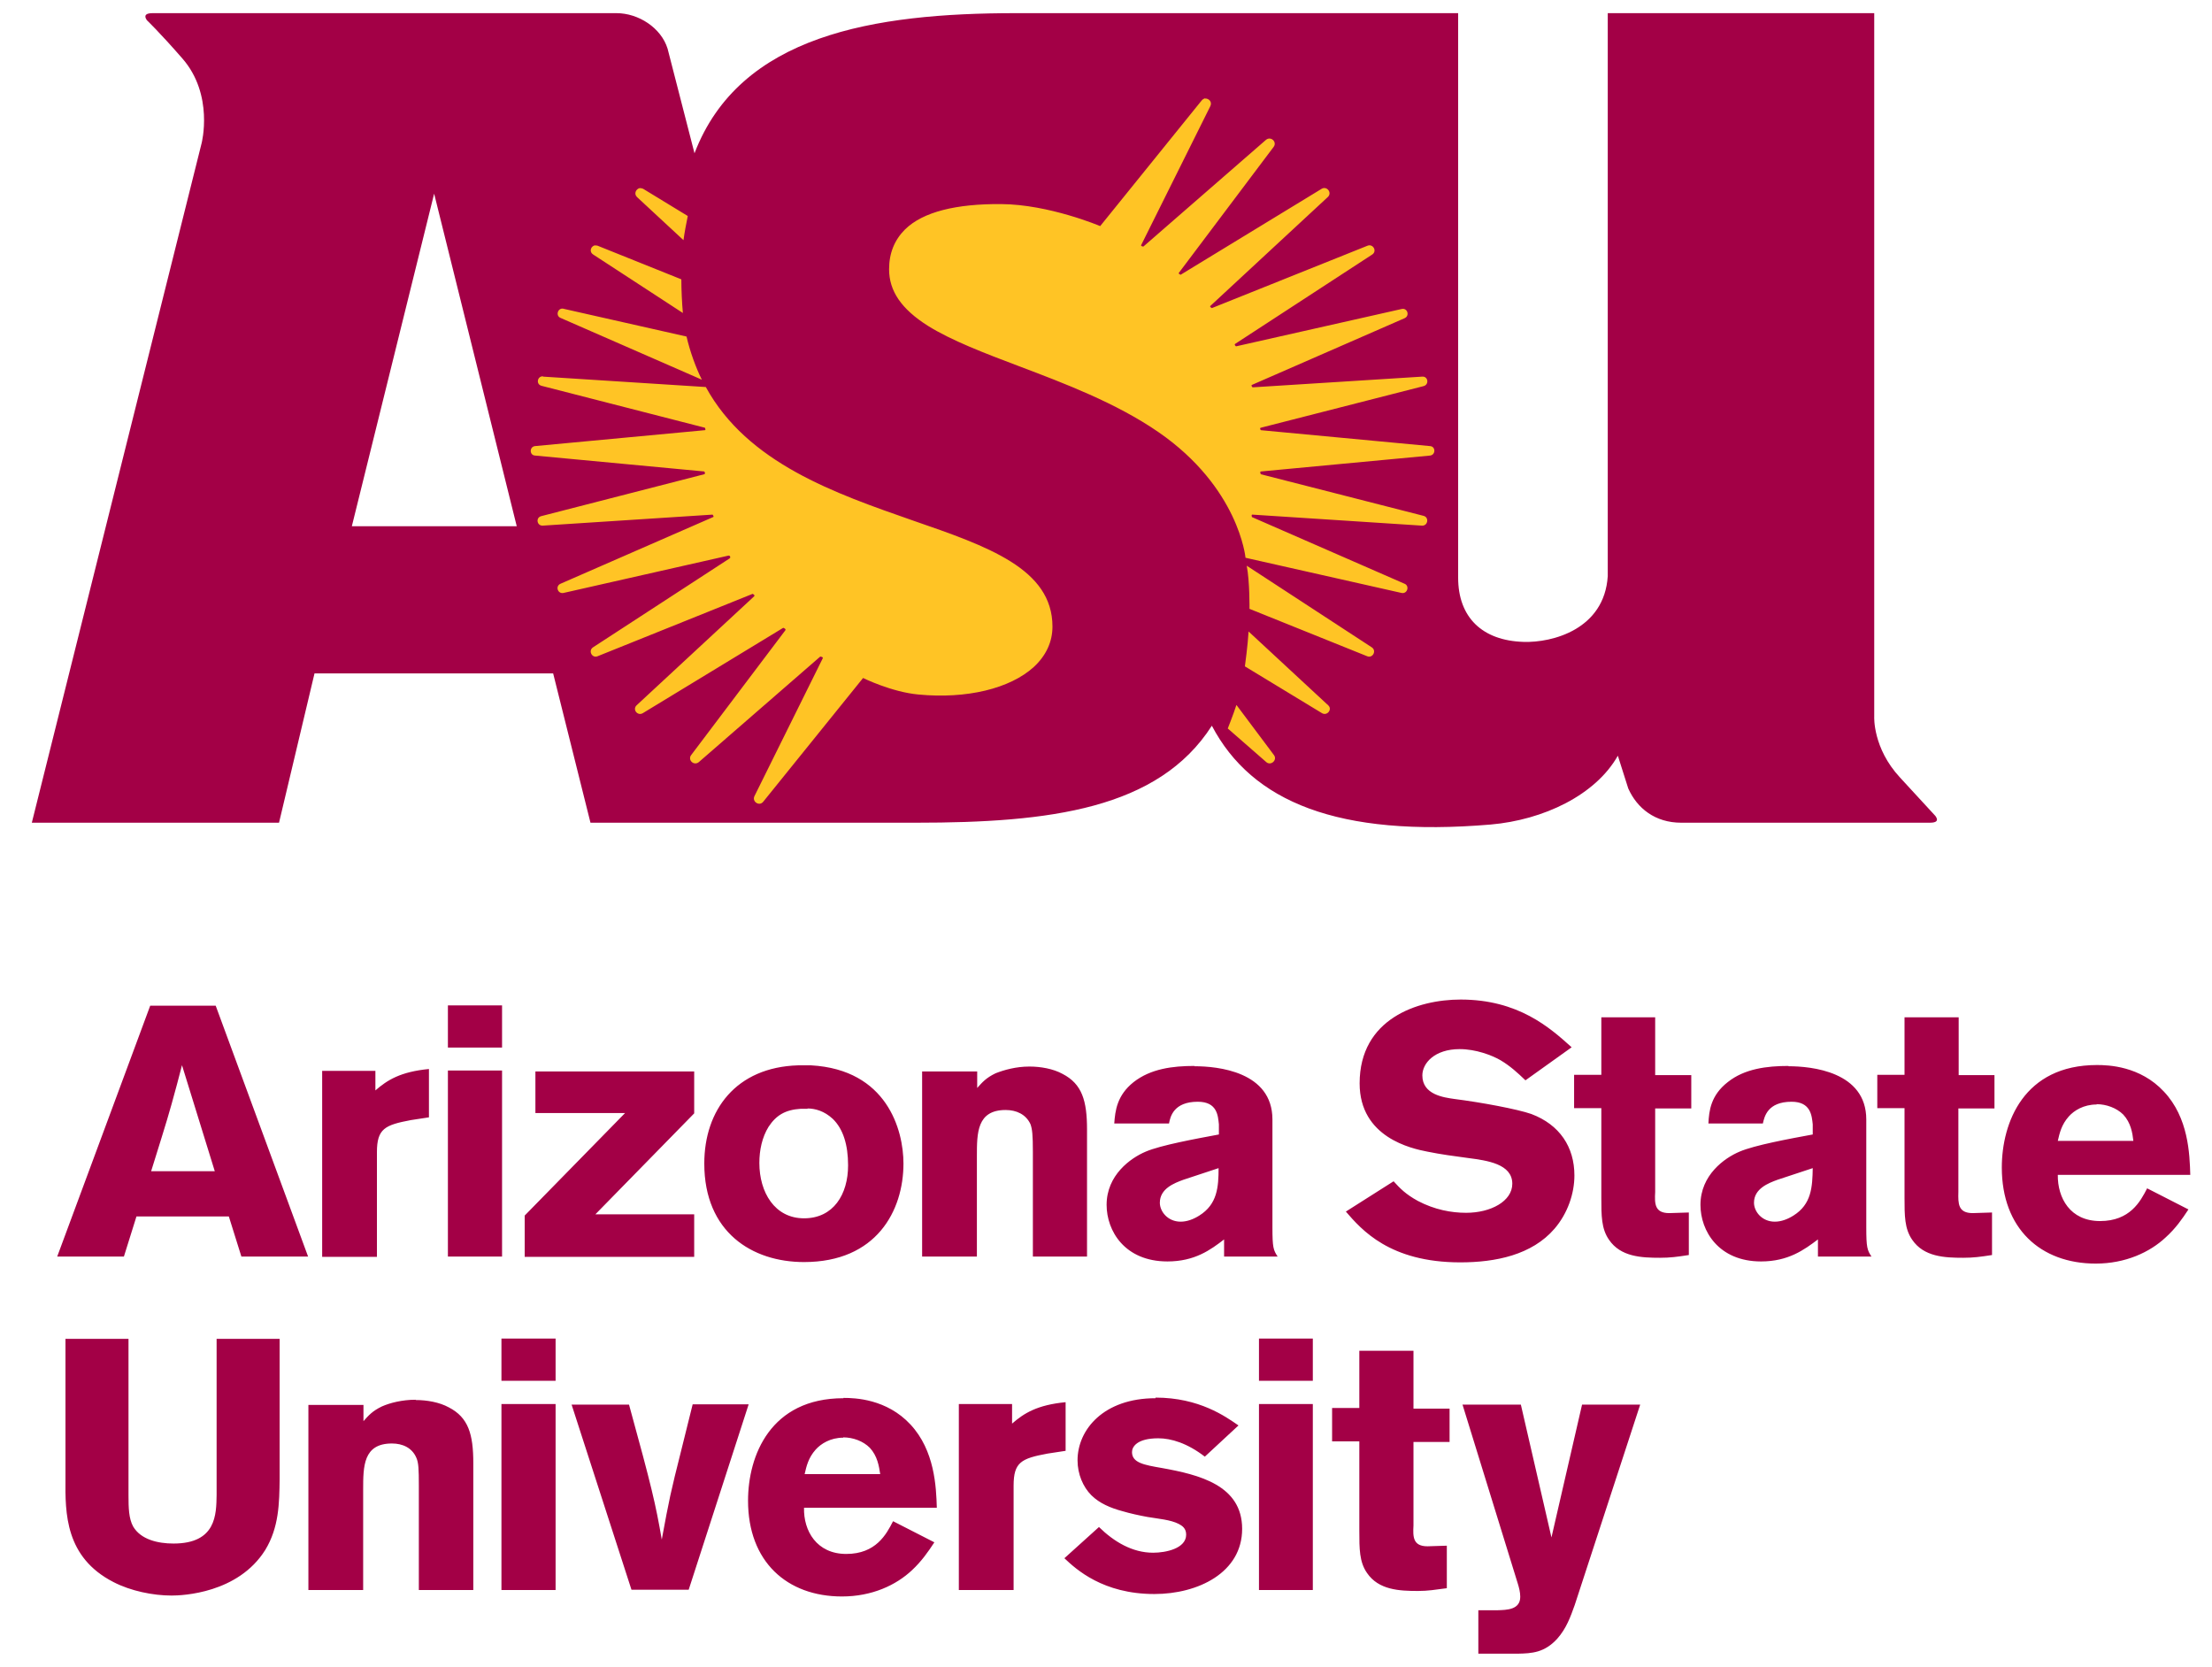
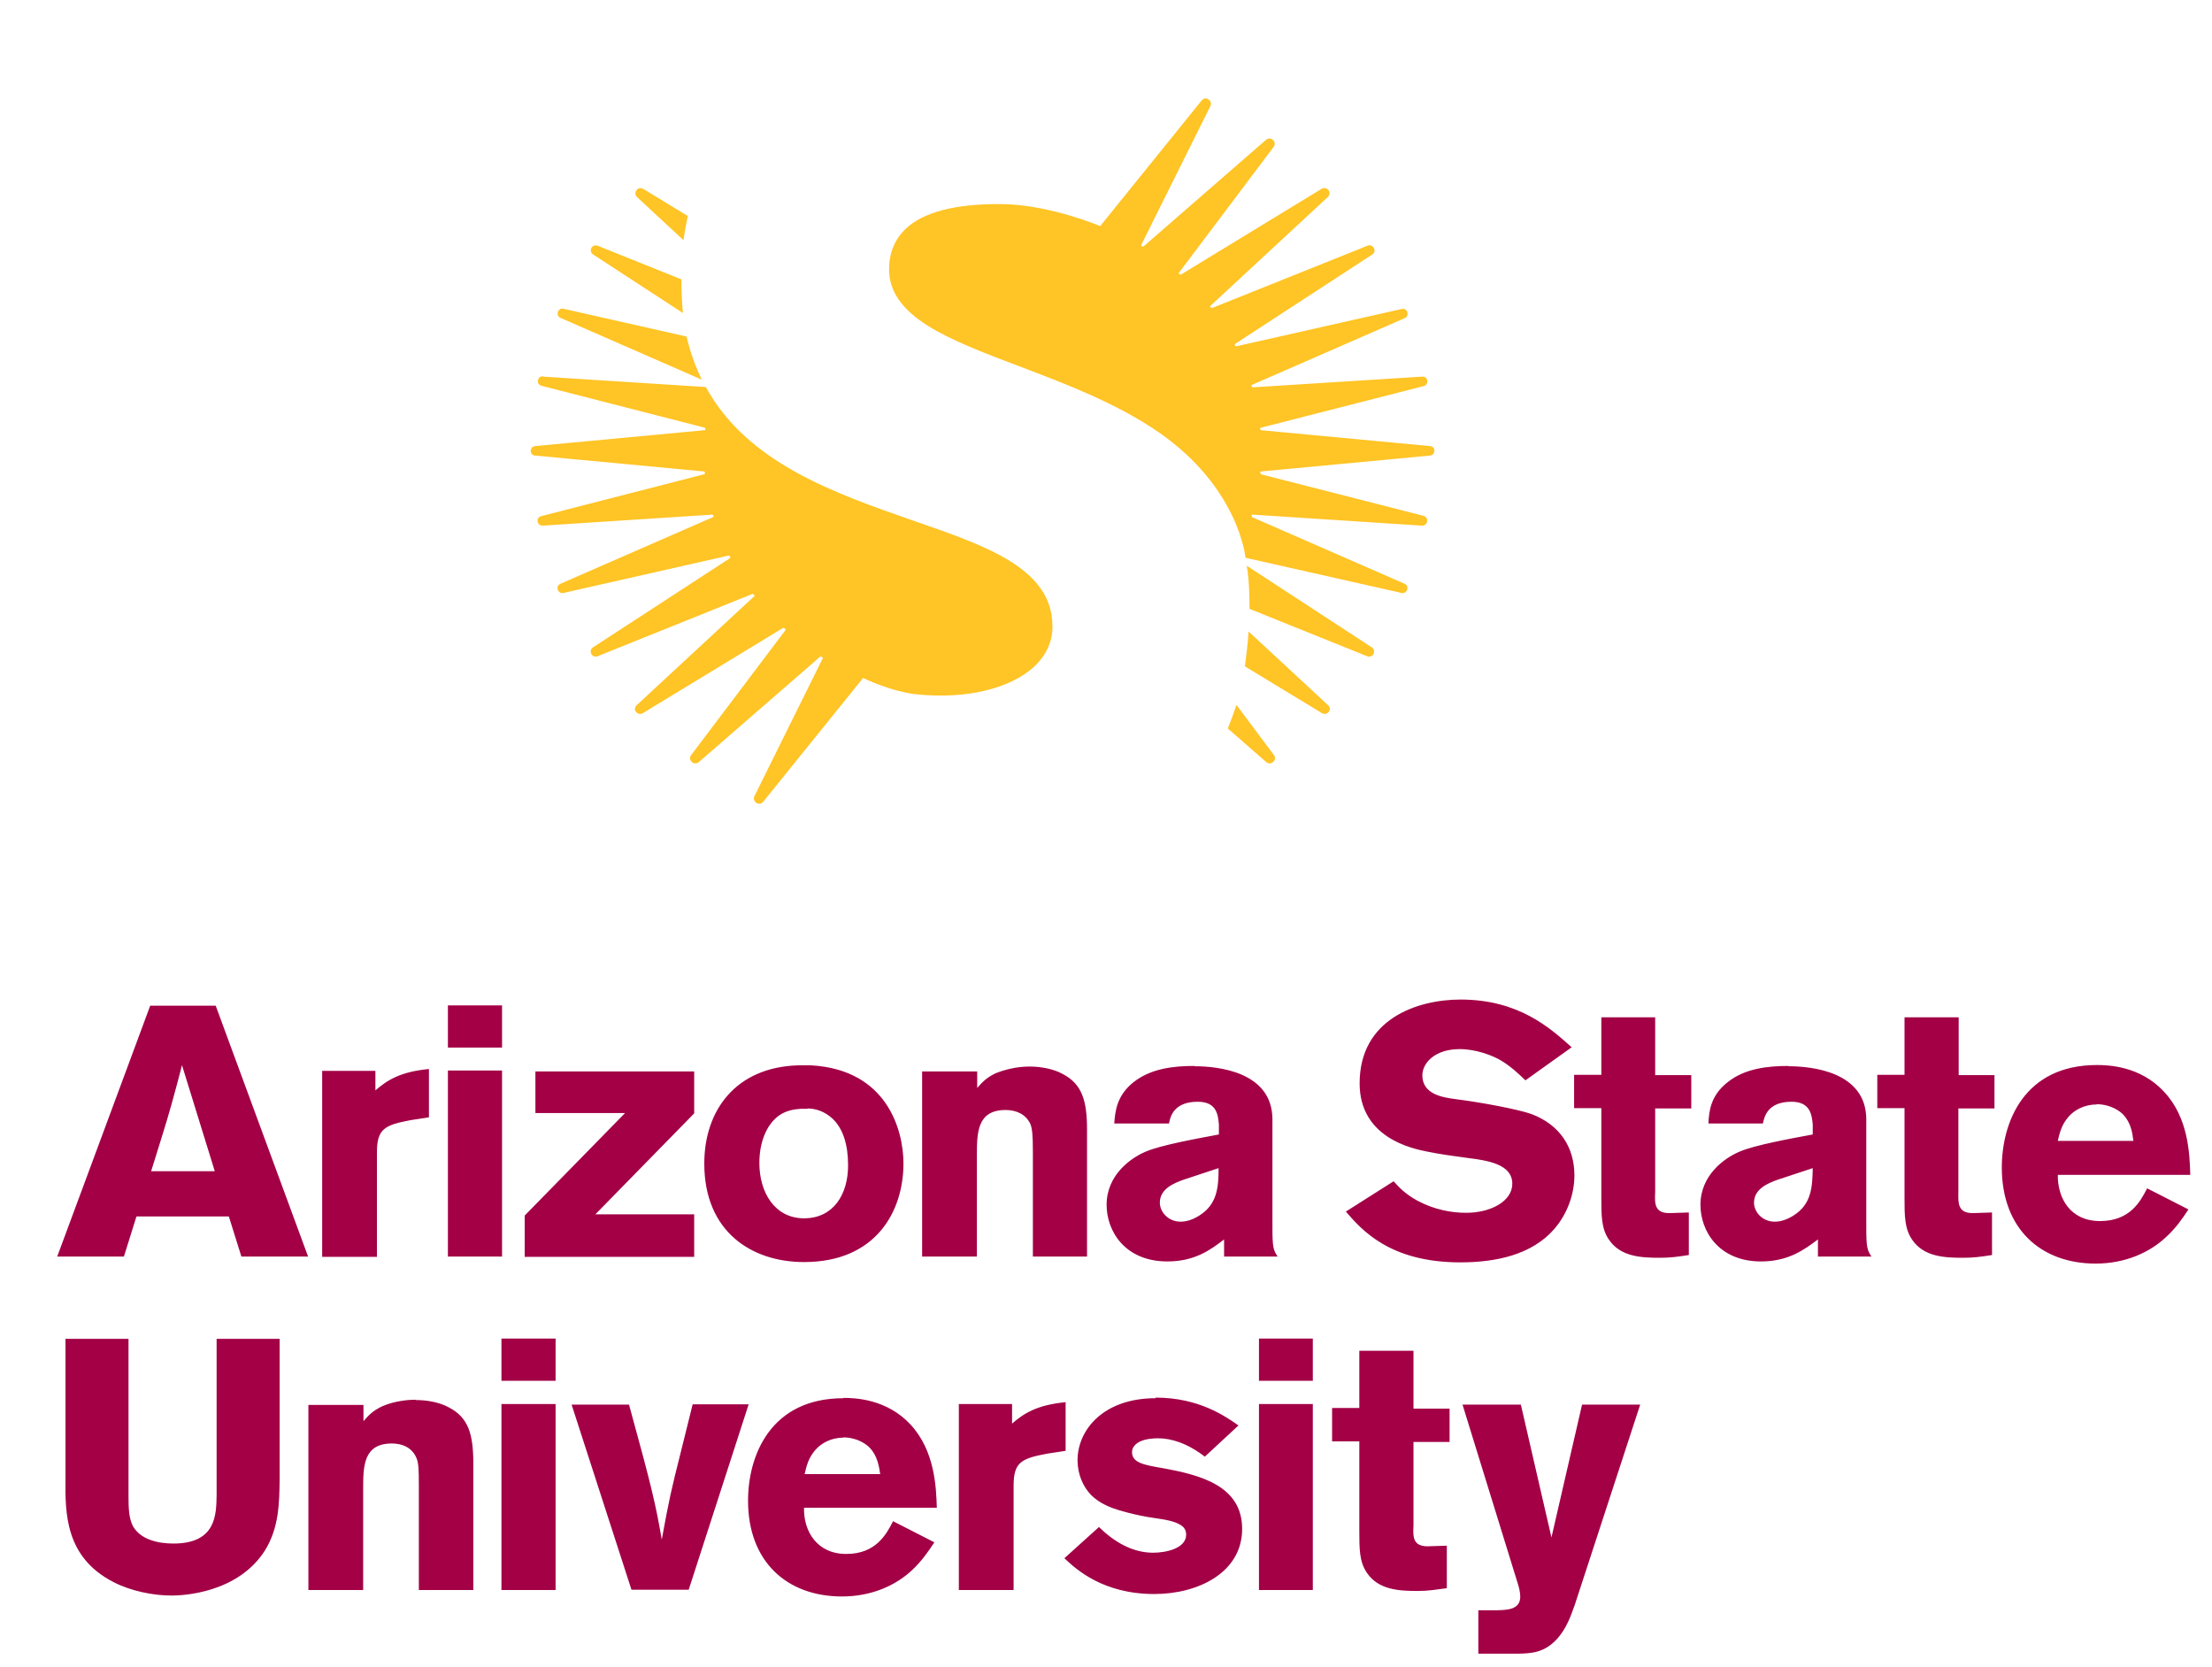
<svg xmlns="http://www.w3.org/2000/svg" id="Layer_1" version="1.1" viewBox="0 0 72.3 54.48">
  <defs>
    <style>
      .st0 {
        fill: #a30046;
      }

      .st1 {
        fill: #ffc425;
      }
    </style>
  </defs>
  <path class="st0" d="M47.74,32.67c-1.41,0-3.3.63-3.3,2.74,0,1.77,1.7,2.13,2.21,2.23.44.09.89.15,1.34.21.61.08,1.44.19,1.44.84,0,.57-.7.95-1.51.95-.48,0-1.03-.1-1.58-.39-.4-.22-.58-.41-.79-.64l-1.56.99c.51.59,1.43,1.66,3.74,1.66,1.15,0,2.34-.24,3.08-1.1.43-.5.65-1.15.65-1.74,0-.93-.48-1.66-1.41-2.01-.46-.16-1.64-.38-2.51-.49-.35-.05-1.05-.14-1.05-.77,0-.4.4-.86,1.22-.86.53,0,1.05.2,1.33.36.32.19.56.41.82.66l1.51-1.08c-.71-.64-1.74-1.56-3.63-1.56h0ZM14.64,32.86v1.38h1.77v-1.38s-1.77,0-1.77,0ZM4.91,32.87l-3.04,8.2h2.18s.41-1.31.41-1.31h3.02l.41,1.31h2.18l-3.02-8.2h-2.14s0,0,0,0ZM52.34,33.25v1.88h-.89v1.09h.89v2.93c0,.58,0,1.01.25,1.37.38.56,1.06.59,1.67.59.32,0,.56-.03.94-.09v-1.39l-.64.02c-.48,0-.48-.31-.46-.69v-2.73h1.18v-1.09h-1.18v-1.89h-1.77ZM62.25,33.25v1.88h-.89v1.09h.89v2.93c0,.58,0,1.01.25,1.37.38.56,1.06.59,1.67.59.32,0,.56-.03.94-.09v-1.39l-.63.02c-.48,0-.48-.31-.47-.69v-2.73h1.18v-1.09h-1.17v-1.89h-1.77ZM68.54,34.81c-2.39,0-3.11,1.88-3.11,3.35,0,1.99,1.26,3.14,3.07,3.14.97,0,1.77-.37,2.29-.86.32-.29.53-.59.74-.91l-1.35-.69c-.22.43-.56,1.07-1.54,1.07s-1.39-.76-1.38-1.51h4.33c-.02-.69-.06-1.87-.86-2.72-.78-.84-1.82-.87-2.19-.87ZM26.09,34.82c-2.04.06-3.07,1.47-3.07,3.21,0,2.24,1.56,3.22,3.26,3.22,2.37,0,3.25-1.68,3.25-3.22,0-1.1-.54-3.07-3.02-3.21-.15,0-.29,0-.43,0ZM5.95,34.82l1.07,3.46h-2.08c.19-.62.5-1.58.67-2.2.12-.42.23-.85.34-1.27ZM39.04,34.84c-.71,0-1.43.09-1.99.53-.54.43-.6.93-.63,1.35h1.79c.04-.22.15-.71.94-.71.64,0,.66.46.69.74v.33c-.75.14-1.9.35-2.39.56-.5.21-1.28.77-1.28,1.74,0,.85.59,1.85,1.99,1.85.89,0,1.41-.38,1.85-.72v.56h1.75c-.14-.21-.17-.3-.17-.95v-3.53c0-1.57-1.8-1.74-2.54-1.74h0ZM58.46,34.84c-.71,0-1.44.09-1.99.53-.55.43-.61.93-.63,1.35h1.78c.05-.22.15-.71.94-.71.63,0,.66.46.69.74v.33c-.76.14-1.9.35-2.39.56-.5.21-1.28.77-1.28,1.74,0,.85.59,1.85,1.98,1.85.89,0,1.41-.38,1.86-.72v.56h1.75c-.14-.21-.17-.3-.17-.95v-3.53c0-1.57-1.8-1.74-2.54-1.74h0ZM33.64,34.86c-.43,0-.82.11-1.1.22-.31.15-.43.29-.6.48v-.54h-1.8v6.05h1.79v-3.28c0-.76,0-1.51.94-1.51.35,0,.66.14.81.46.06.16.08.36.08.91v3.42h1.77v-4.15c0-.94-.16-1.49-.8-1.82-.31-.17-.72-.24-1.08-.24ZM14.02,34.94c-.93.09-1.36.36-1.75.7v-.64h-1.74v6.08h1.79v-3.42c0-.77.26-.89,1.11-1.05l.59-.09s0-1.58,0-1.58ZM14.64,34.99v6.08h1.77v-6.08s-1.77,0-1.77,0ZM17.5,35.01v1.37h2.93l-3.28,3.35v1.35h5.54v-1.39h-3.23l3.23-3.3v-1.37s-5.19,0-5.19,0ZM68.53,36.09c.31,0,.65.12.87.34.25.27.3.6.33.86h-2.47c.06-.26.12-.53.36-.8.17-.19.48-.39.91-.39h0ZM26.39,36.23c.25,0,.55.08.83.34.34.33.5.85.5,1.52,0,.95-.48,1.73-1.44,1.73s-1.46-.85-1.46-1.81c0-.42.09-.84.3-1.18.25-.38.55-.56,1.06-.59.06,0,.14,0,.22,0ZM39.83,38.17c0,.63-.04,1.19-.63,1.56-.19.12-.4.2-.61.2-.42,0-.68-.33-.68-.62,0-.46.47-.64.77-.75,0,0,1.15-.38,1.15-.38ZM59.25,38.17c-.01.63-.04,1.19-.63,1.56-.19.12-.4.2-.61.2-.42,0-.68-.33-.68-.62,0-.46.47-.64.77-.75l1.15-.38ZM16.39,43.75v1.38h1.77v-1.38h-1.77ZM41.15,43.75v1.38h1.76v-1.38h-1.76ZM2.14,43.76v4.58c-.01,1.12-.01,2.56,1.57,3.37.56.29,1.29.44,1.9.44.35,0,2.17-.07,3.06-1.49.45-.74.46-1.53.47-2.32v-4.58h-2.06v5.1c-.01.64-.01,1.59-1.41,1.59-.51,0-1.07-.13-1.32-.56-.14-.26-.15-.6-.15-1.02v-5.11s-2.07,0-2.07,0ZM44.43,44.14v1.88h-.89v1.09h.89v2.93c0,.58,0,1.01.25,1.37.38.56,1.06.59,1.67.59.32,0,.56-.04.94-.09v-1.39l-.63.02c-.48,0-.48-.31-.46-.68v-2.73h1.18v-1.09h-1.18v-1.89s-1.77,0-1.77,0ZM27.57,45.7c-2.39,0-3.12,1.88-3.12,3.35,0,1.99,1.27,3.13,3.07,3.13.98,0,1.77-.37,2.29-.86.31-.29.52-.59.73-.91l-1.35-.69c-.22.43-.56,1.07-1.53,1.07s-1.4-.76-1.38-1.51h4.34c-.02-.69-.07-1.87-.86-2.72-.78-.84-1.82-.87-2.19-.87ZM37.77,45.7c-1.7,0-2.55,1.03-2.55,2.03,0,.45.18.87.45,1.14s.64.42,1.01.52c.27.08.55.14.82.19.35.06.76.09,1.03.23.11.06.24.14.24.35,0,.45-.66.59-1.08.59-.68,0-1.28-.36-1.77-.84l-1.13,1.02c.38.36,1.26,1.17,2.94,1.17,1.43,0,2.87-.7,2.87-2.13s-1.41-1.77-2.63-1.99c-.58-.1-.97-.17-.97-.52,0-.17.16-.45.86-.45.42,0,.95.16,1.52.6l1.1-1.02c-.42-.29-1.28-.91-2.71-.91h0ZM13.58,45.75c-.43,0-.83.1-1.1.22-.31.15-.43.29-.6.48v-.53h-1.8v6.05h1.79v-3.28c0-.76,0-1.51.94-1.51.35,0,.66.14.8.47.07.16.08.36.08.91v3.41h1.78v-4.15c0-.94-.16-1.49-.8-1.82-.31-.17-.72-.24-1.08-.24ZM34.83,45.83c-.93.09-1.36.36-1.75.7v-.64h-1.74v6.08h1.79v-3.41c0-.77.25-.89,1.11-1.05l.59-.09s0-1.58,0-1.58ZM16.39,45.89v6.08h1.77v-6.08h-1.77ZM41.15,45.89v6.08h1.76v-6.08h-1.76ZM18.68,45.9l1.96,6.06h1.87l1.96-6.06h-1.83l-.37,1.49c-.36,1.43-.39,1.58-.64,2.93-.2-1.16-.33-1.72-1.07-4.41,0,0-1.88,0-1.88,0ZM47.8,45.9l1.81,5.86c.04.13.08.28.08.43,0,.43-.45.43-.74.44h-.63v1.42h1.29c.46-.01.87-.03,1.29-.49.3-.34.43-.71.57-1.1l2.14-6.55h-1.9l-1,4.34-1-4.34h-1.9,0ZM27.56,46.98c.32,0,.65.12.87.34.25.27.3.6.34.86h-2.47c.06-.26.12-.53.36-.8.17-.19.48-.39.9-.39Z" />
-   <path class="st0" d="M4.99.43c-.22,0-.3.07-.19.23,0,0,.41.39,1.16,1.25,1.04,1.19.63,2.77.63,2.77L1.04,26.89h8.08l1.16-4.88h7.8l1.22,4.88h10.64c4.37,0,7.92-.44,9.67-3.17,1.31,2.49,4.13,3.65,9.11,3.23,1.73-.15,3.43-.96,4.16-2.25l.34,1.07c.29.65.88,1.12,1.73,1.12h8.13c.22,0,.29-.07.18-.22,0,0-.44-.48-1.16-1.26-.89-.96-.84-1.98-.84-1.98V.43h-8.71v18.4c-.11,1.74-1.81,2.18-2.75,2.15-1.35-.04-2.14-.8-2.14-2.1V.43h-8.48s-3.54,0-5.98,0c-4.64,0-9.02.71-10.5,4.58l-.88-3.42c-.21-.68-.95-1.16-1.67-1.16H4.99h0ZM14.19,6.33l2.7,10.87h-5.39s2.69-10.87,2.69-10.87Z" />
  <path class="st1" d="M39.39,3.21s-.08.03-.11.07l-3.32,4.11s-1.67-.71-3.24-.72c-1.46-.01-2.55.25-3.14.83-.34.34-.52.77-.52,1.3,0,.71.4,1.3,1.27,1.85.77.48,1.84.89,2.98,1.32,1.48.56,3.17,1.2,4.55,2.15,2.64,1.82,2.85,4.11,2.85,4.11l5.1,1.15c.19.04.27-.23.1-.3l-4.99-2.18s-.03-.09.02-.08l5.54.36c.19.01.24-.27.05-.32l-5.32-1.36s-.04-.08,0-.09l5.53-.52c.19-.02.19-.3,0-.31l-5.53-.52s-.05-.07,0-.08l5.32-1.36c.19-.05.15-.33-.05-.31l-5.54.35s-.06-.06-.02-.08l4.99-2.18c.18-.08.09-.35-.1-.3l-5.41,1.22s-.07-.05-.03-.08l4.48-2.92c.17-.11.03-.36-.15-.29l-5.09,2.04s-.08-.04-.05-.07l3.84-3.56c.15-.14-.03-.37-.2-.27l-4.61,2.81s-.08-.03-.06-.06l3.1-4.12c.12-.16-.09-.36-.25-.23l-4.01,3.49s-.09-.01-.07-.05l2.26-4.54c.07-.14-.05-.26-.18-.25ZM20.9,6.15c-.11.03-.19.18-.08.29l1.52,1.41c.03-.23.09-.55.14-.79l-1.46-.89s-.08-.03-.12-.02ZM19.41,8.03c-.11.05-.15.21-.02.29l2.93,1.91c-.03-.33-.05-.77-.05-1.1l-2.74-1.1s-.09-.02-.12,0ZM18.42,10.09c-.19-.04-.27.23-.1.3l4.62,2.02c-.2-.4-.39-.93-.5-1.41,0,0-4.03-.91-4.03-.91ZM17.75,12.3c-.19-.01-.24.26-.05.31l5.34,1.37s.04.08,0,.08l-5.55.52c-.19.02-.19.3,0,.31l5.53.52s.05.07,0,.09l-5.33,1.37c-.19.05-.14.32.05.31l5.55-.36s.06.07.02.08l-4.99,2.18c-.18.08-.09.34.1.3l5.39-1.22c.05-.01.08.06.04.09l-4.47,2.91c-.16.11-.03.36.15.29l5.07-2.04s.09.04.05.08l-3.84,3.56c-.15.14.03.36.2.26l4.59-2.79s.1.03.07.08l-3.08,4.08c-.12.16.09.36.25.23l3.97-3.45s.11.01.08.06l-2.23,4.5c-.09.18.16.35.29.18l3.26-4.04s.93.46,1.81.54c1.57.15,2.99-.19,3.77-.9.4-.37.61-.82.61-1.32,0-1.89-2.11-2.62-4.57-3.47-2.52-.88-5.4-1.87-6.76-4.36,0,0-5.32-.34-5.32-.34ZM40.75,18.49c.1.51.09,1.41.09,1.41l3.85,1.55c.18.07.31-.18.15-.29l-4.09-2.67ZM40.81,20.64c-.02.4-.12,1.14-.12,1.14l2.52,1.53c.17.1.35-.13.2-.26,0,0-2.6-2.41-2.6-2.41ZM40.41,23.05c-.1.31-.28.76-.28.76l1.26,1.1c.15.13.37-.07.25-.23l-1.22-1.63Z" />
</svg>